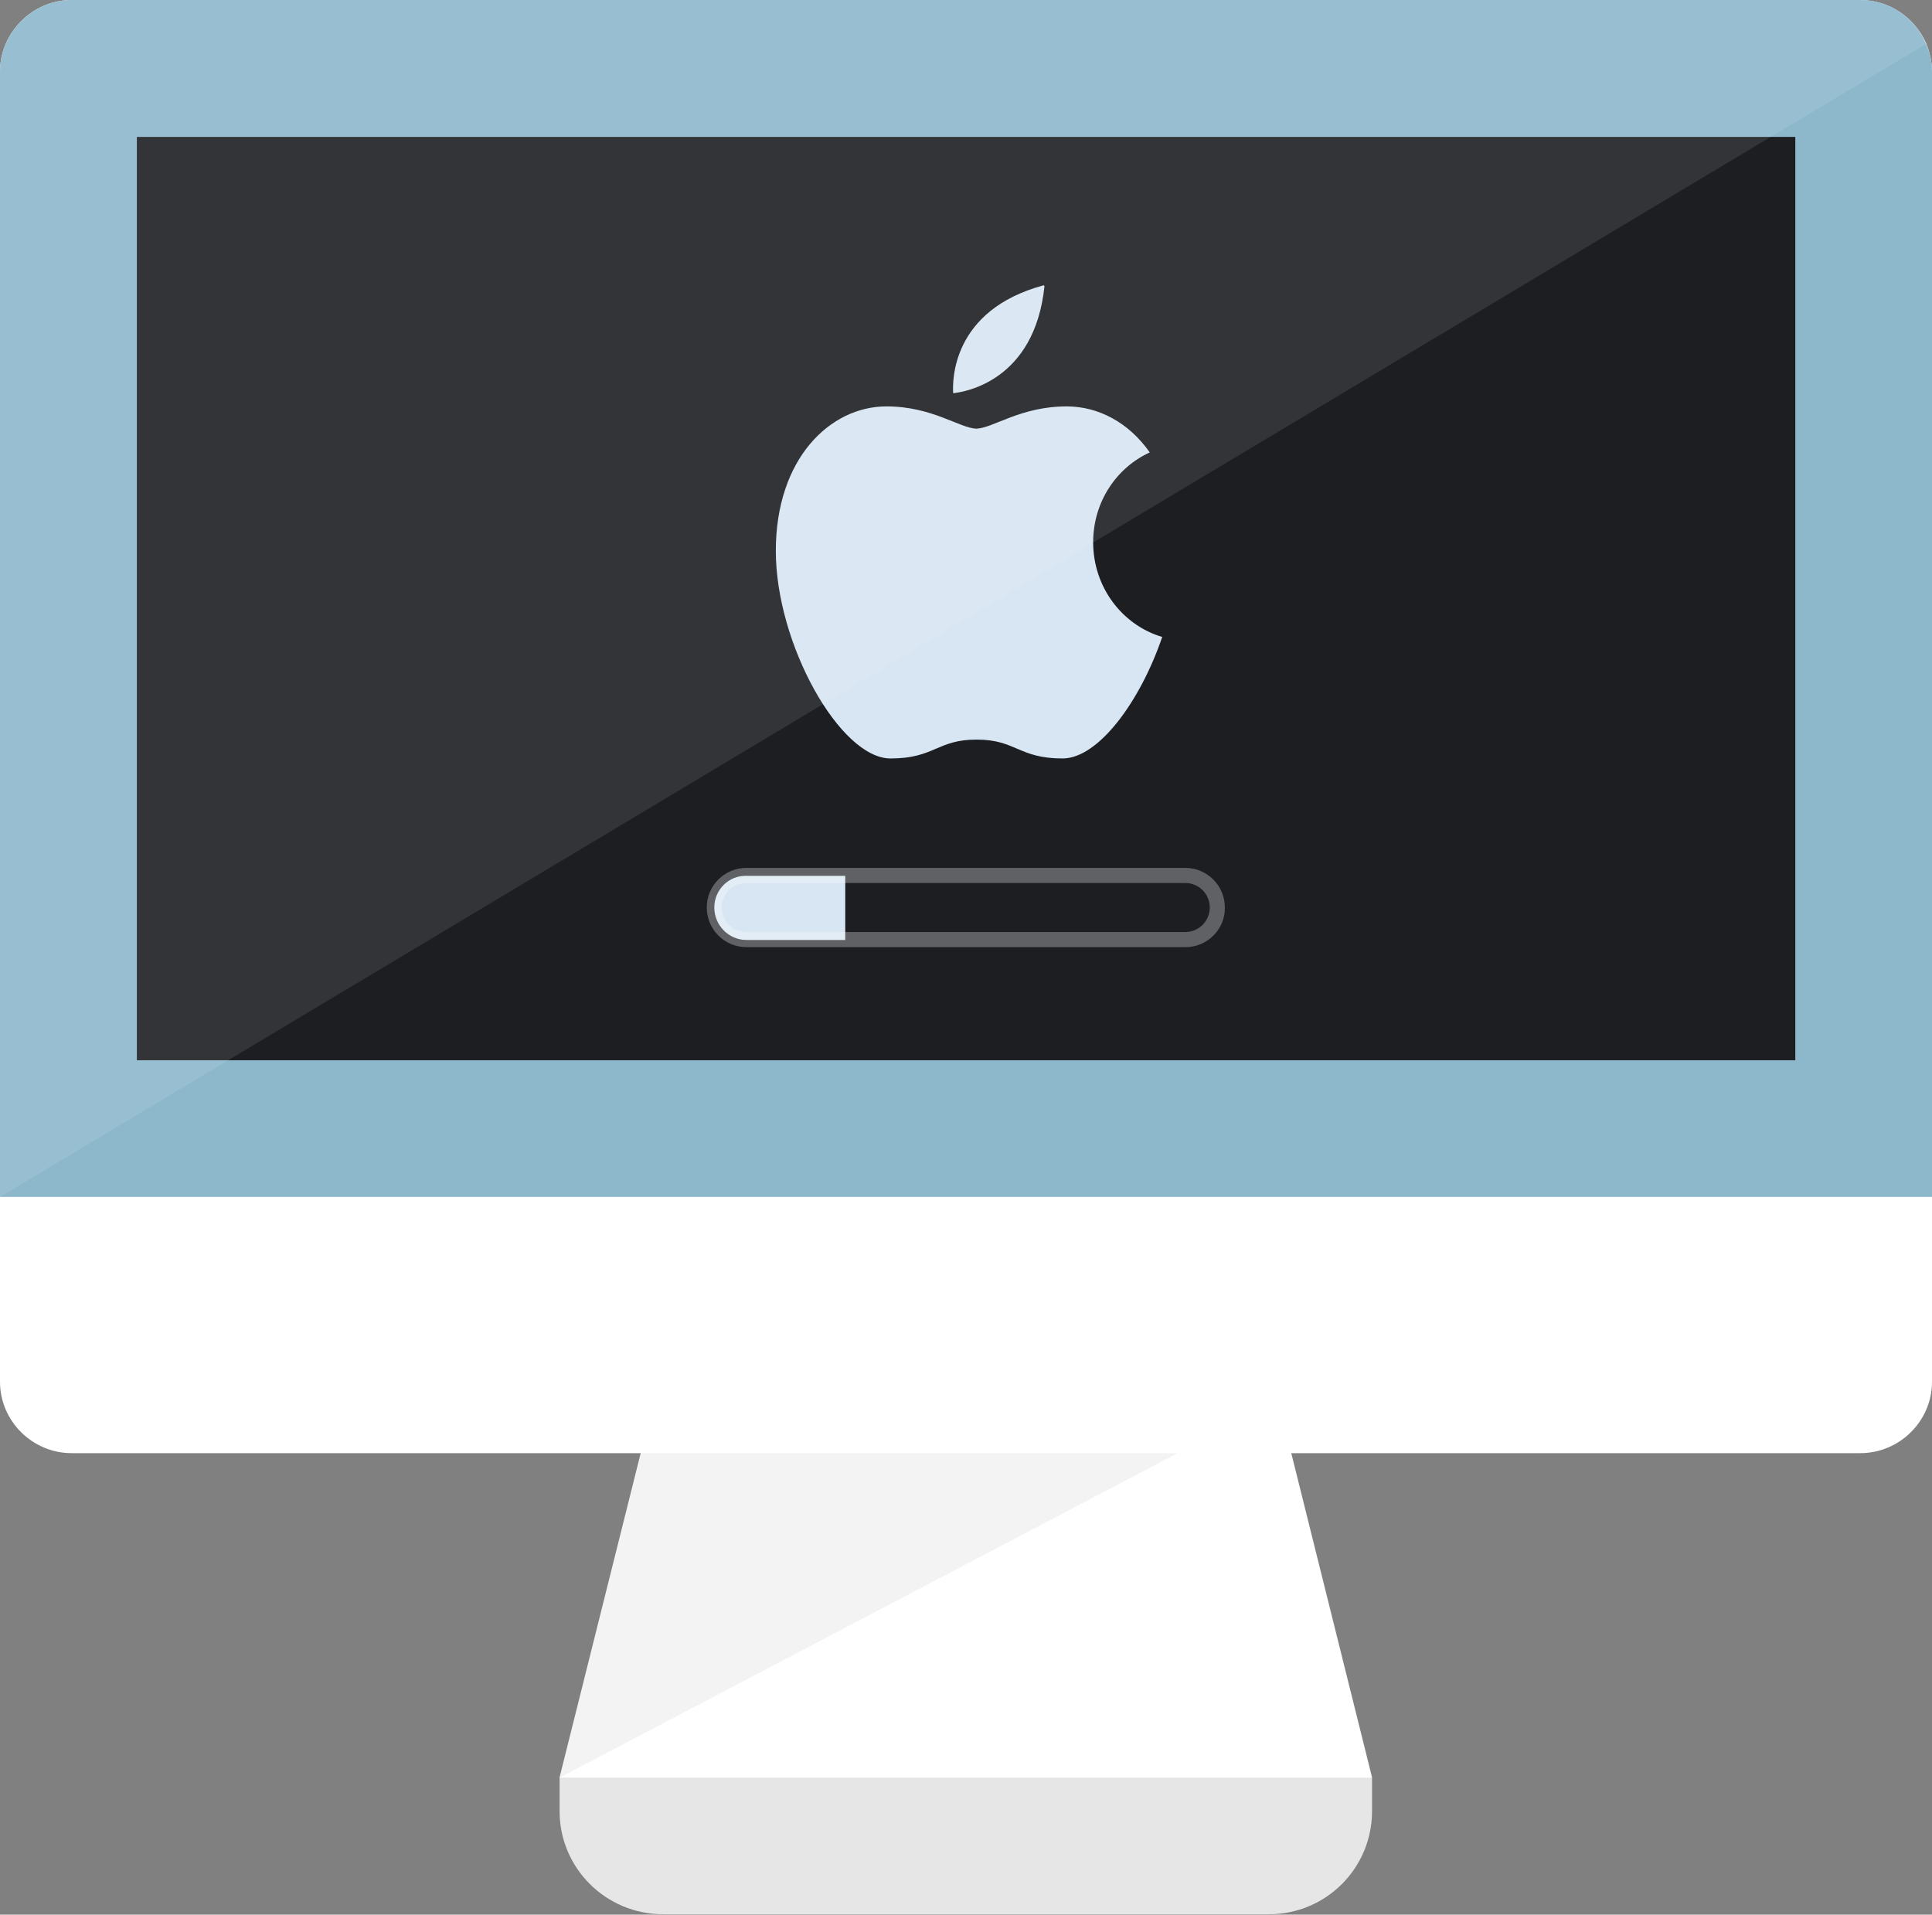
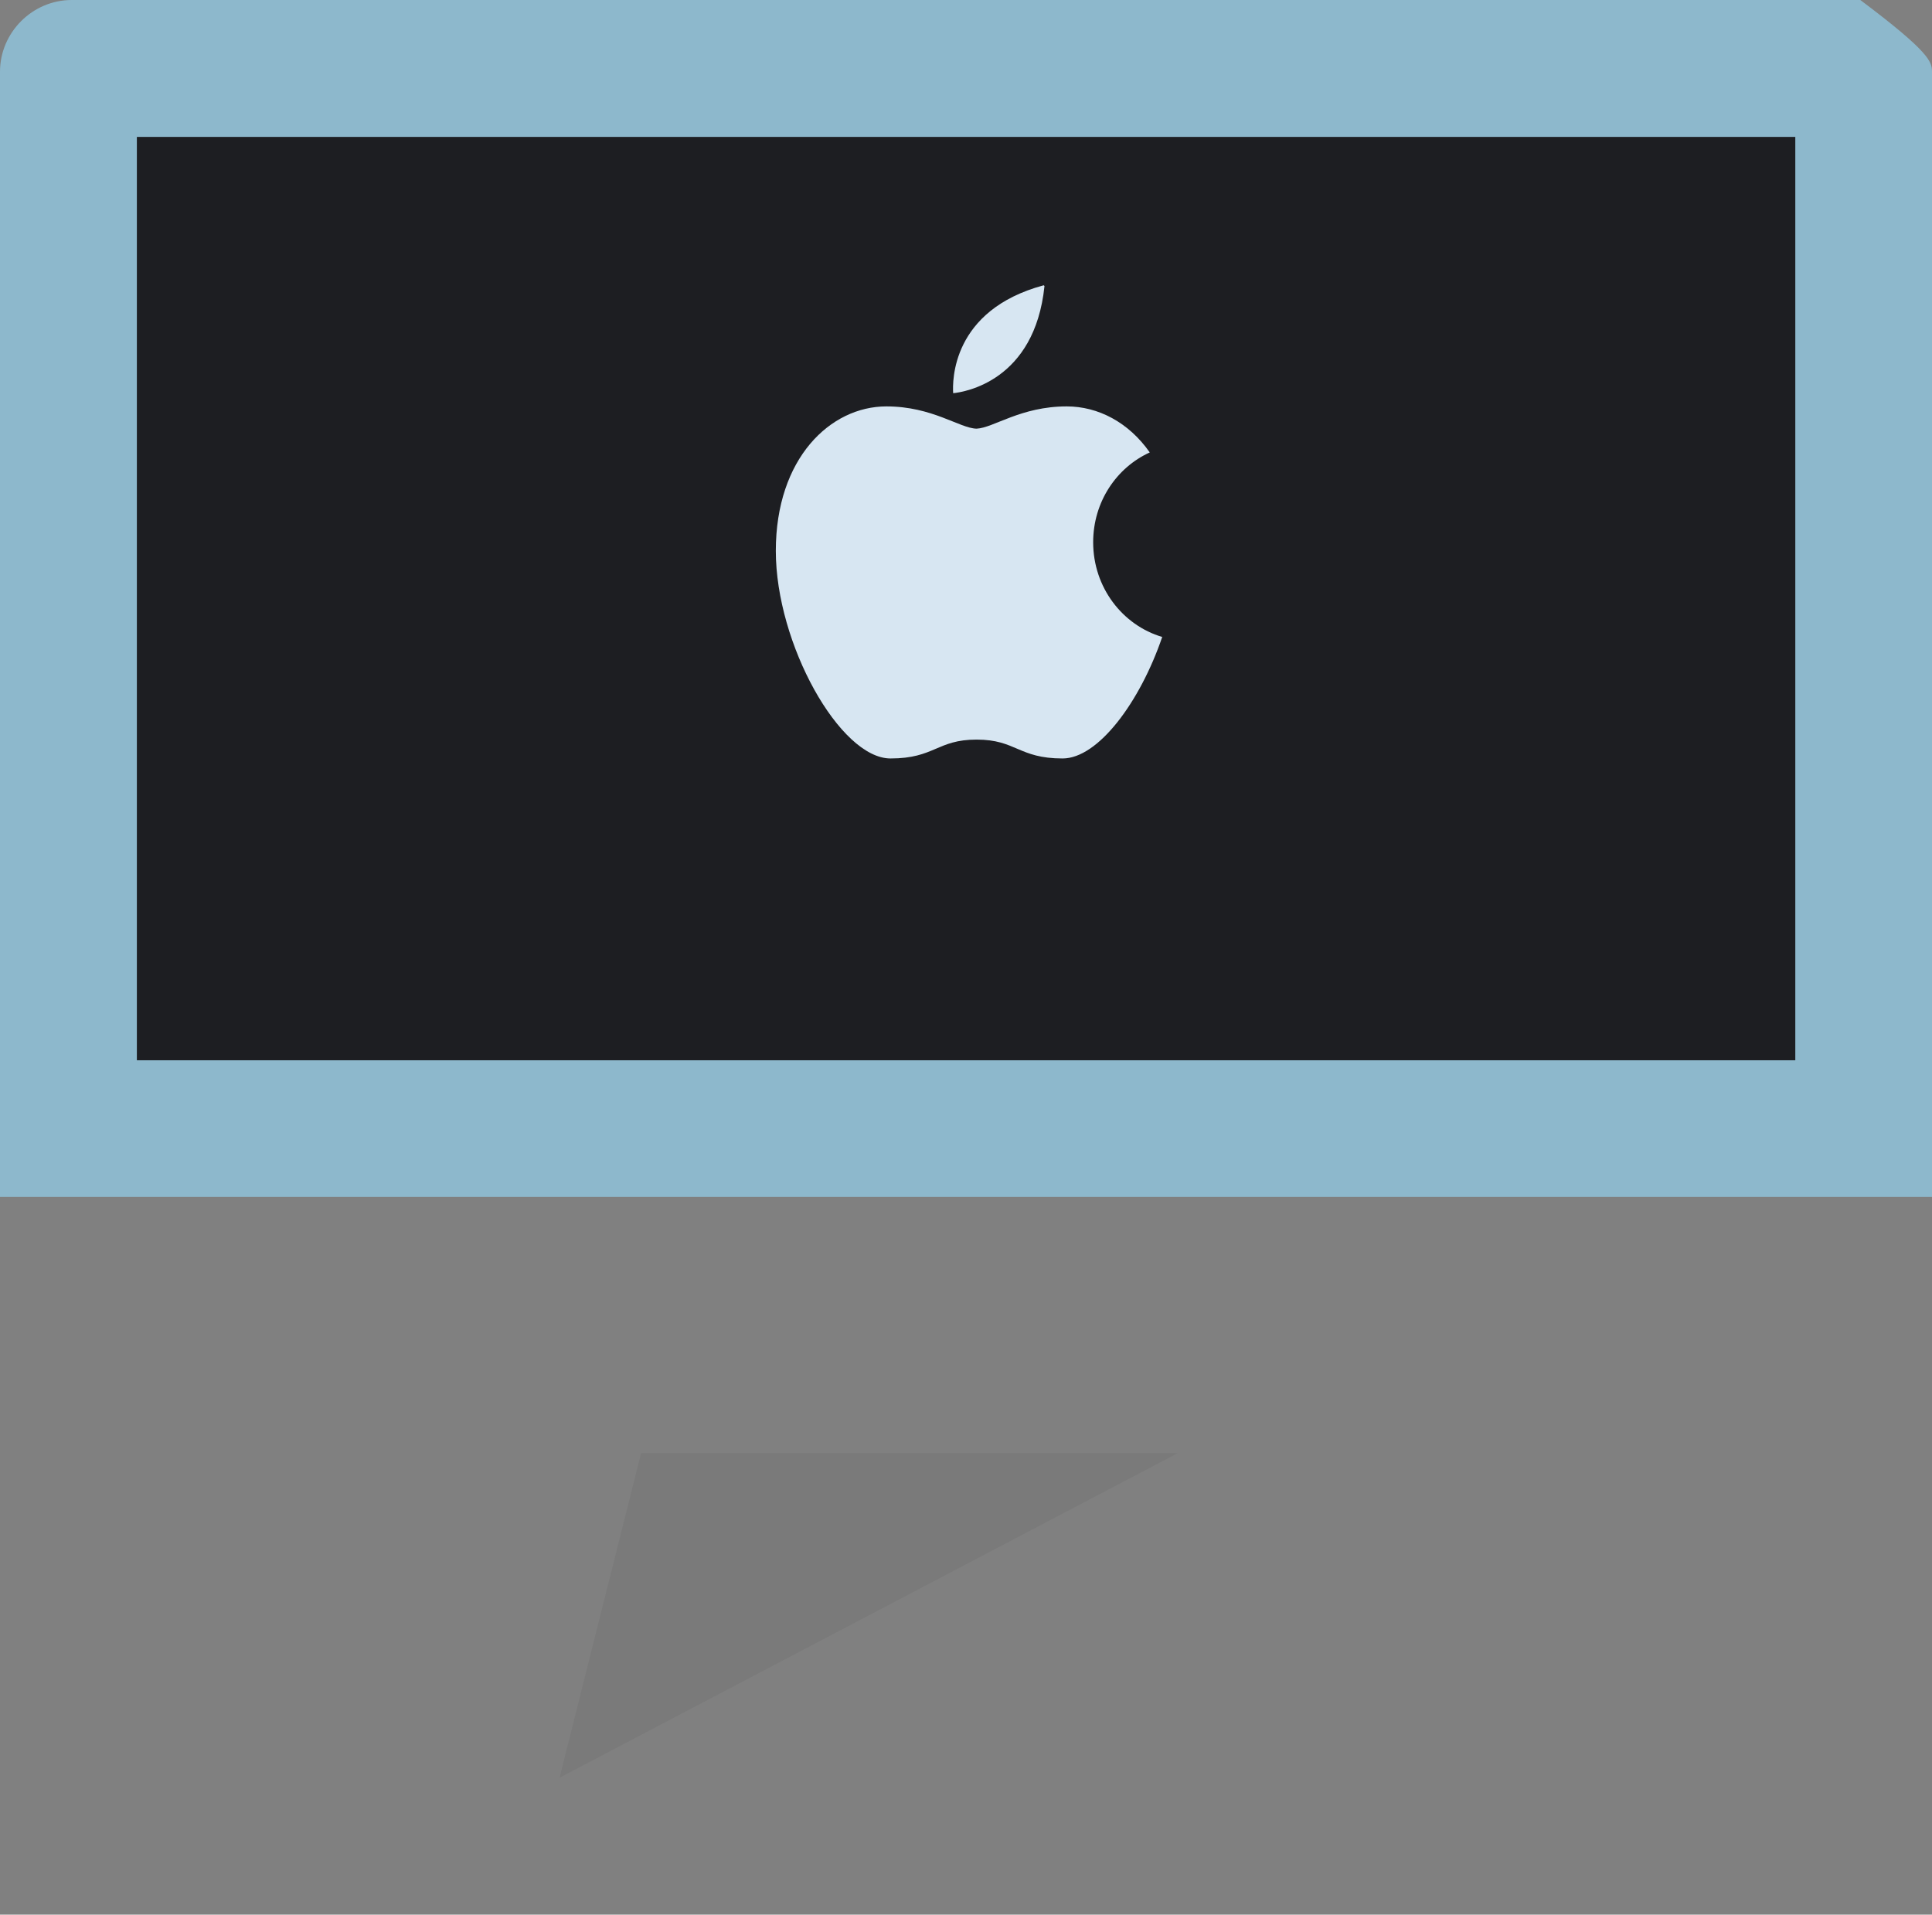
<svg xmlns="http://www.w3.org/2000/svg" version="1.1" id="_x35_" x="0px" y="0px" viewBox="0 0 512 507.4" style="enable-background:new 0 0 512 507.4;" xml:space="preserve">
  <rect x="0" y="0" width="512" height="507.4" fill="#808080" stroke="none" />
  <style type="text/css">
	.st0{fill:#FFFFFF;}
	.st1{opacity:5.000000e-02;fill:#040000;}
	.st2{opacity:0.1;fill:#040000;}
	.st3{fill:#8DB8CC;}
	.st4{fill:#1D1E22;}
	.st5{fill:#D7E6F2;}
	.st6{opacity:0.1;fill:#FFFFFF;}
	.st7{opacity:0.3;fill:#FFFFFF;}
</style>
  <g>
-     <path class="st0" d="M512,19v347.2c0,10.4-8.6,18.9-19,18.9H342.2l21.4,85.9v9c0,15.1-12.2,27.3-27.3,27.3H175.7   c-15.1,0-27.4-12.2-27.4-27.3v-9l21.5-85.9H19c-10.5,0-19-8.6-19-18.9V19C0,8.6,8.6,0,19,0h474c7.7,0,14.5,4.7,17.5,11.6   C511.4,13.8,512,16.4,512,19z" />
    <polygon class="st1" points="312.1,385.1 148.3,471.1 169.9,385.1  " />
-     <path class="st2" d="M363.6,471.1v9c0,15.1-12.2,27.3-27.3,27.3H175.7c-15.1,0-27.4-12.2-27.4-27.3v-9H363.6z" />
-     <path class="st3" d="M512,19v298.2H0V19C0,8.6,8.6,0,19,0h474c7.8,0,14.6,4.8,17.4,11.6C511.4,13.8,512,16.4,512,19z" />
+     <path class="st3" d="M512,19v298.2H0V19C0,8.6,8.6,0,19,0h474C511.4,13.8,512,16.4,512,19z" />
    <rect x="133.7" y="-61.2" transform="matrix(-1.836970e-16 1 -1 -1.836970e-16 414.572 -97.418)" class="st4" width="244.7" height="439.5" />
    <g>
      <path class="st5" d="M289.7,143.7c0-10.7,6.2-19.8,15-23.8c-5.6-8-13.7-12.2-22-12.2c-12.2,0-19.4,5.7-23.9,5.9    c-4.5-0.1-11.7-5.9-23.9-5.9c-14.8,0-29.3,13.7-29.3,38.3c0,24.6,17,55,30.4,55c11.7,0,12.3-5,22.8-5c10.5,0,11.1,5,22.8,5    c9.4,0,20.5-14.9,26.4-32.2C297.5,165.7,289.7,155.7,289.7,143.7z" />
      <path class="st5" d="M276.8,75.8l-0.2-0.2c-24.5,6.6-24.2,25.5-24,28.6C255.6,103.9,274.2,101,276.8,75.8z" />
-       <path class="st5" d="M189.3,240.5c0,4.7,3.8,8.6,8.5,8.6H224v-17h-26.2C193.1,232,189.3,235.8,189.3,240.5z" />
    </g>
-     <path class="st6" d="M510.5,11.6l-41.1,24.6L60.6,280.9L0,317.2V19C0,8.6,8.6,0,19,0h474C500.8,0,507.6,4.8,510.5,11.6z" />
-     <path class="st7" d="M314.2,251H197.8c-5.8,0-10.5-4.7-10.5-10.5c0-5.8,4.7-10.5,10.5-10.5h116.3c5.8,0,10.5,4.7,10.5,10.5   C324.7,246.3,319.9,251,314.2,251z M197.8,234c-3.6,0-6.5,2.9-6.5,6.5c0,3.6,2.9,6.5,6.5,6.5h116.3c3.6,0,6.5-2.9,6.5-6.5   c0-3.6-2.9-6.5-6.5-6.5H197.8z" />
  </g>
</svg>